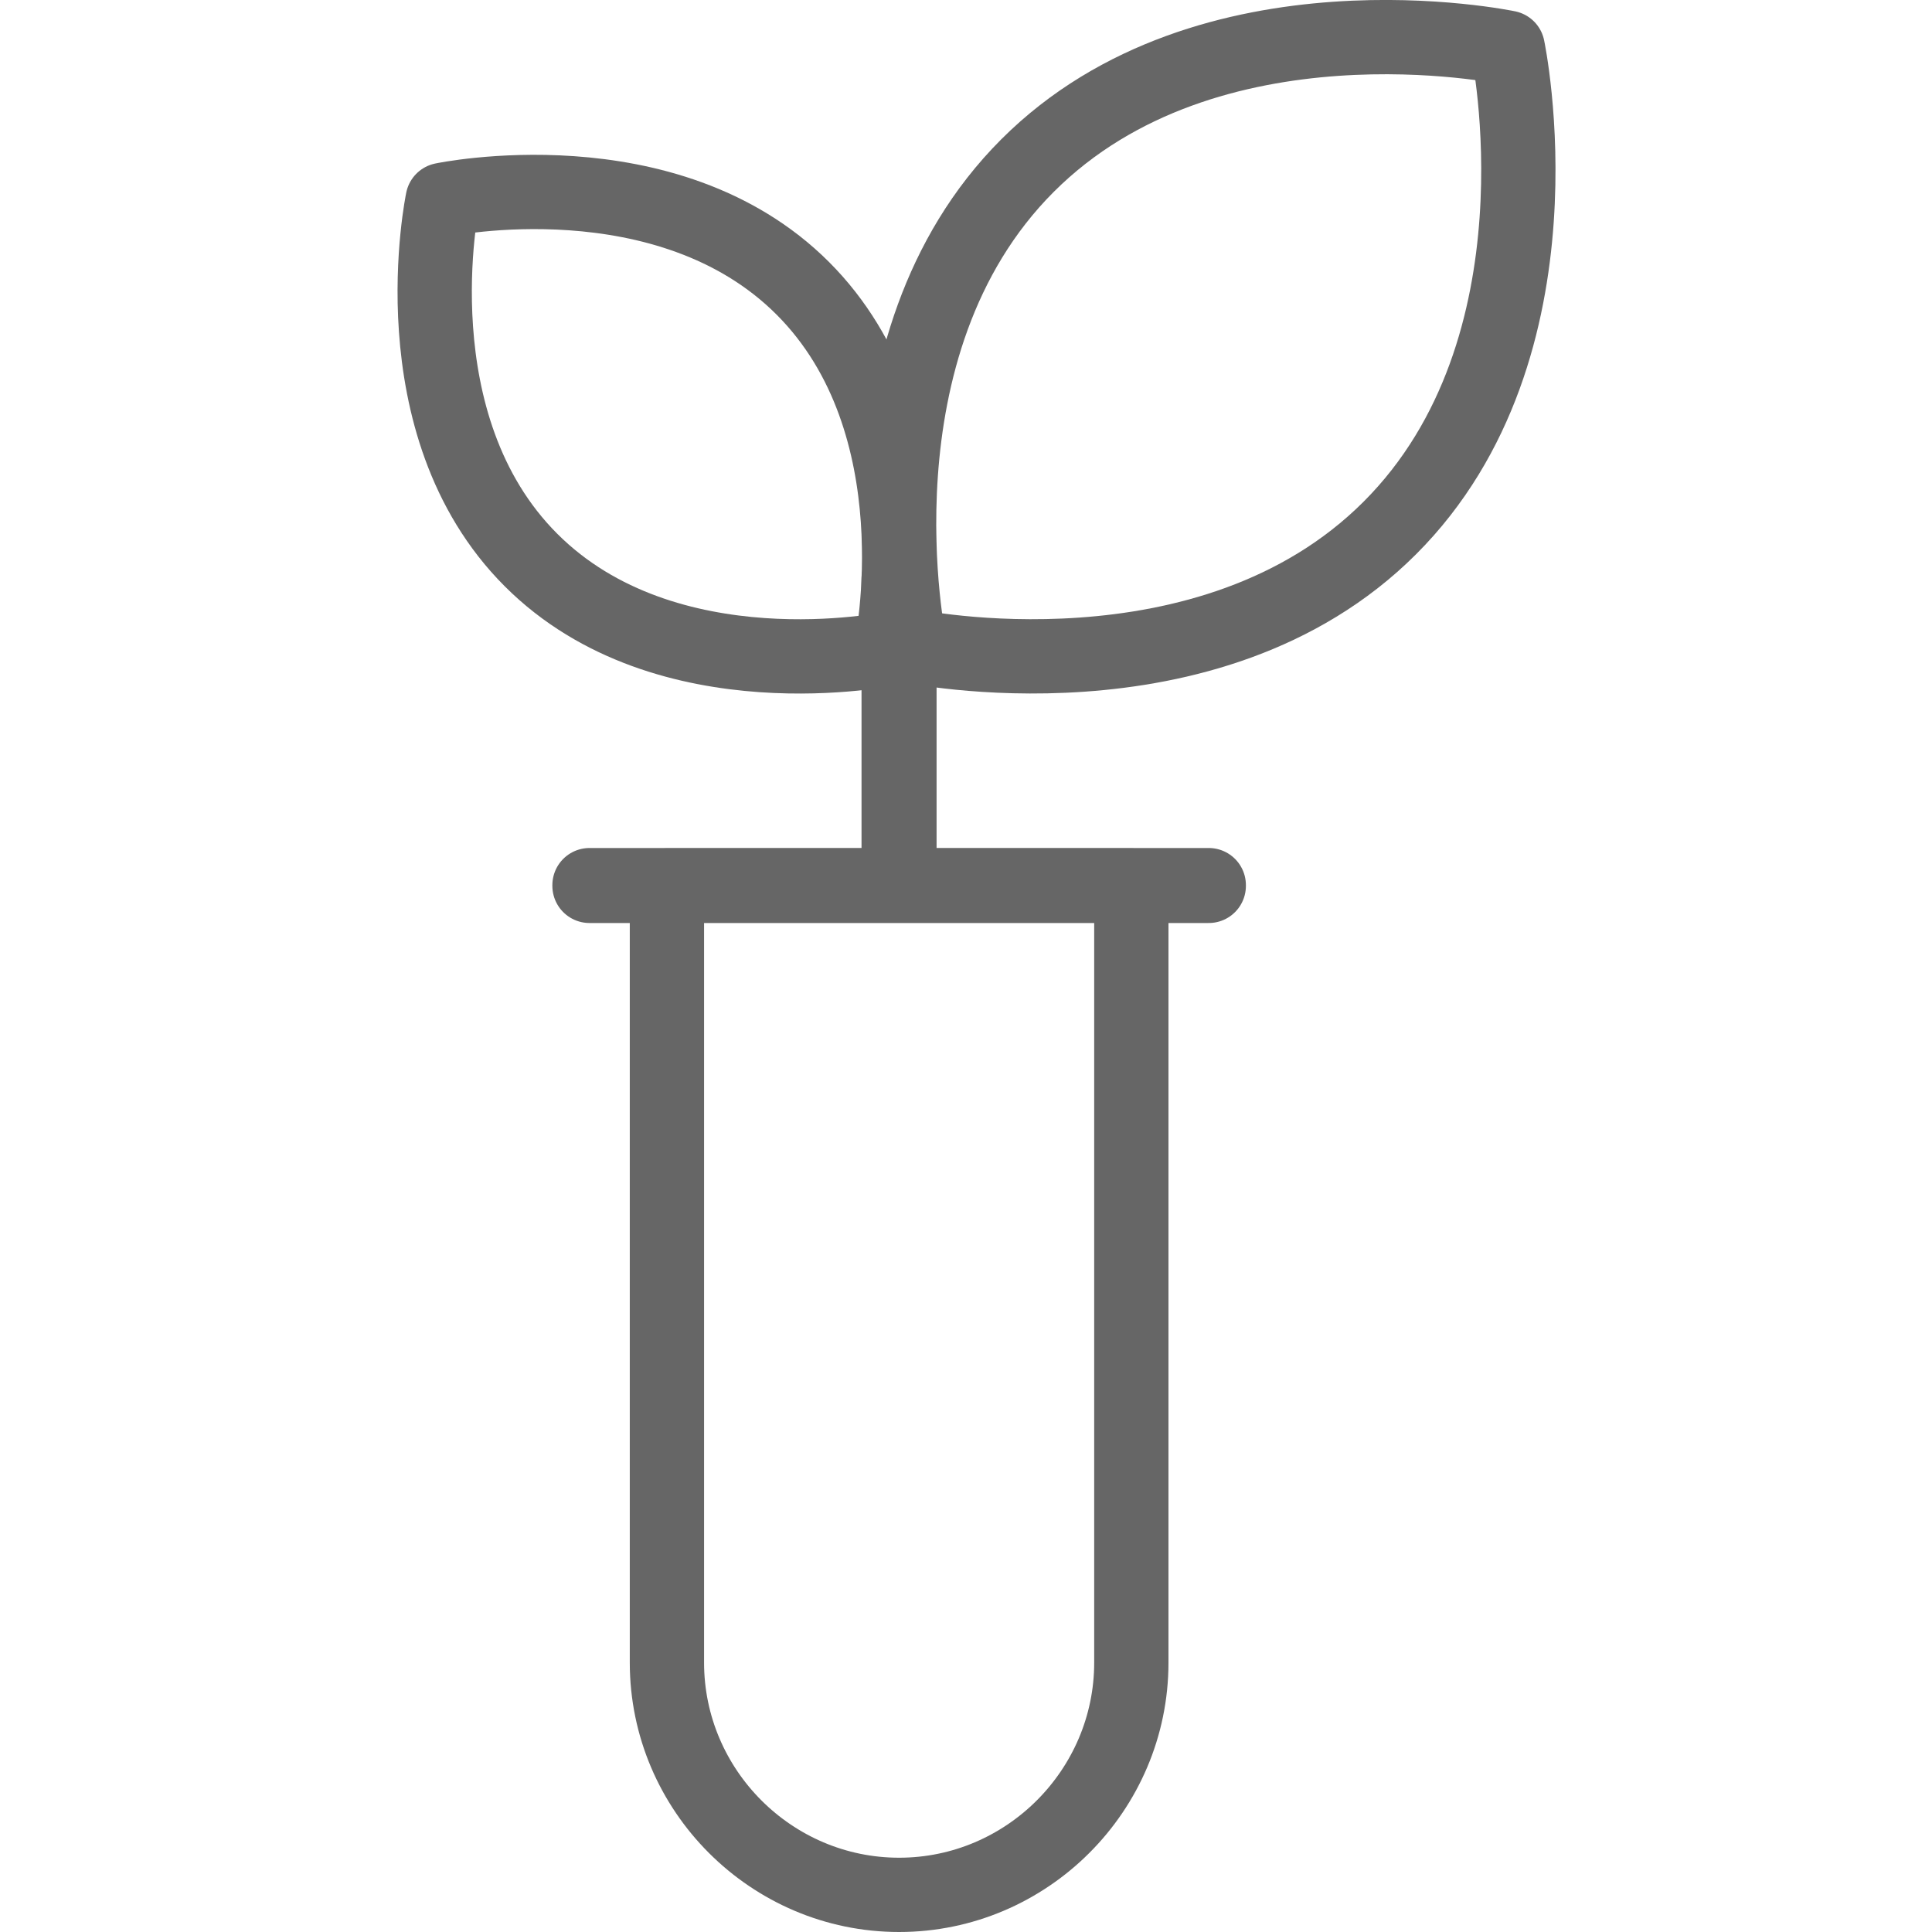
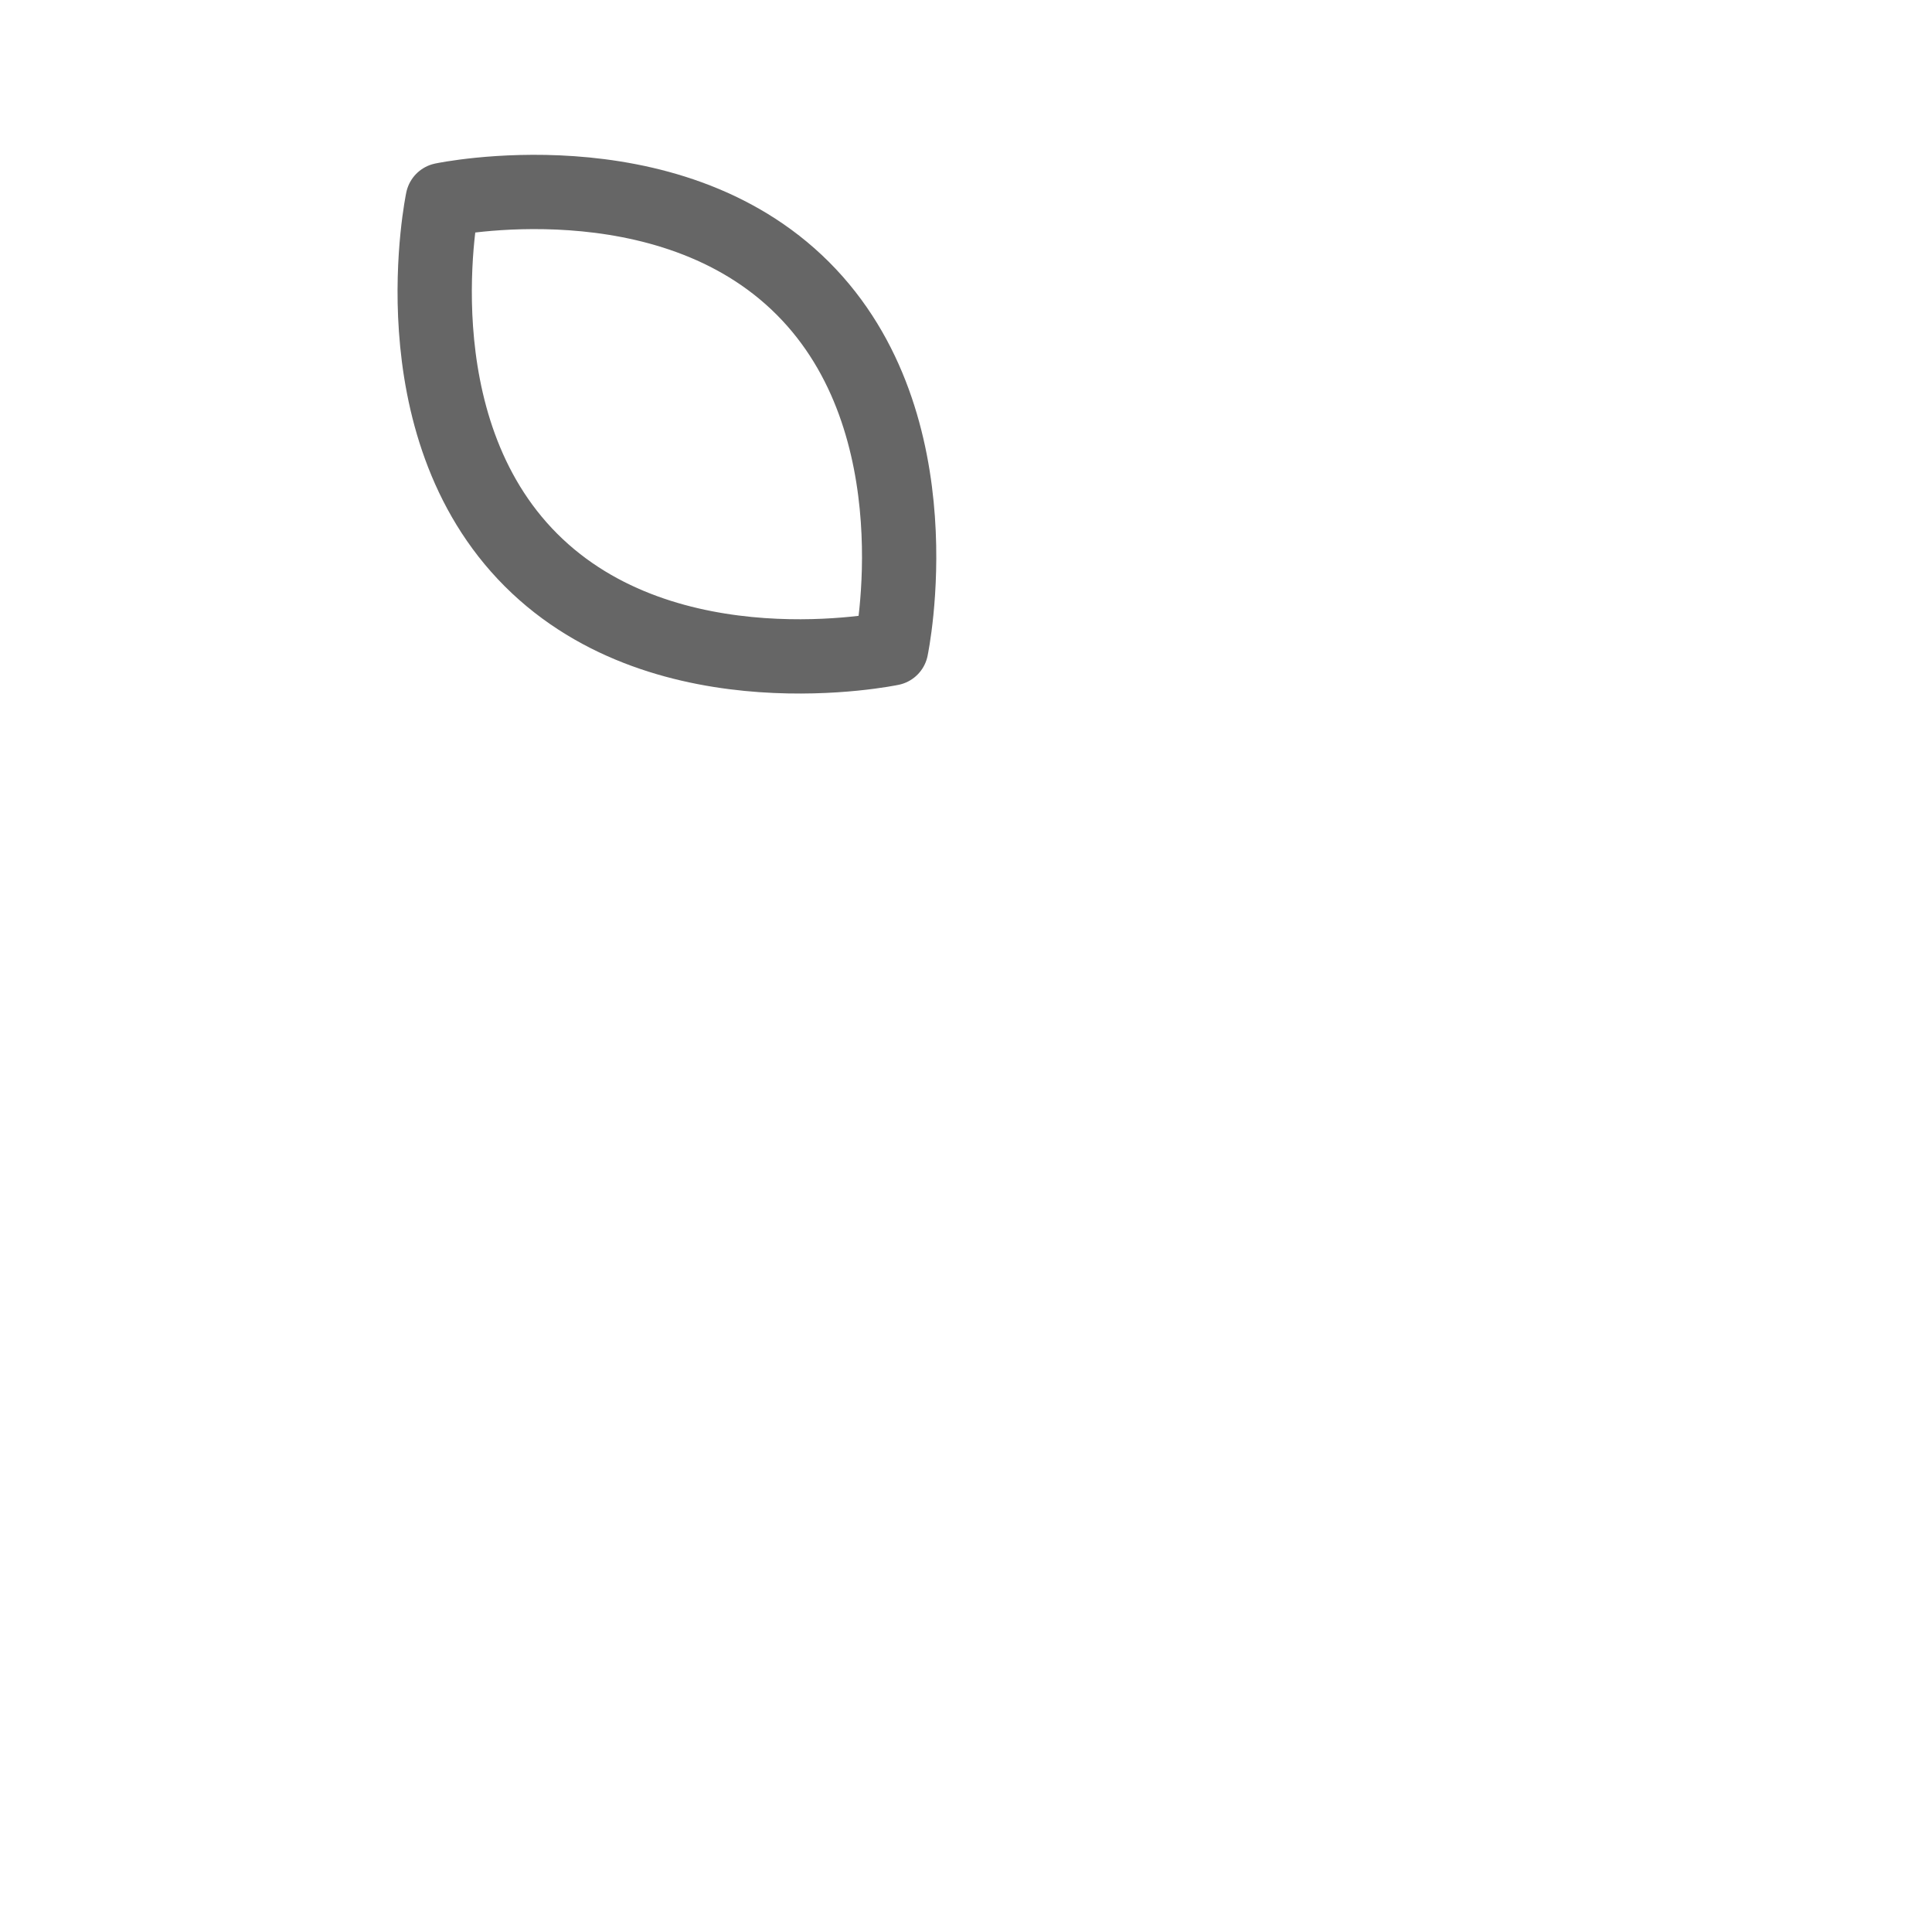
<svg xmlns="http://www.w3.org/2000/svg" width="40" height="40" viewBox="0 0 40 40" fill="none">
-   <path d="M23.423 18.334V34.423C23.423 37.067 21.259 39.231 18.615 39.231C15.971 39.231 13.808 37.067 13.808 34.423V18.334H23.423Z" stroke="#666666" stroke-width="1.538" stroke-linecap="round" stroke-linejoin="round" />
-   <path d="M25.026 18.326H12.205V18.341H25.026V18.326Z" stroke="#666666" stroke-width="1.538" stroke-linecap="round" stroke-linejoin="round" />
-   <path d="M18.835 13.369C18.835 13.369 25.032 14.674 28.776 10.93C32.521 7.186 31.216 0.988 31.216 0.988C31.216 0.988 25.019 -0.316 21.274 3.428C17.53 7.172 18.835 13.369 18.835 13.369Z" stroke="#666666" stroke-width="1.538" stroke-linecap="round" stroke-linejoin="round" />
  <path d="M18.45 13.425C18.45 13.425 13.803 14.404 10.994 11.595C8.186 8.787 9.165 4.139 9.165 4.139C9.165 4.139 13.812 3.161 16.621 5.969C19.429 8.777 18.451 13.425 18.451 13.425H18.45Z" stroke="#666666" stroke-width="1.538" stroke-linecap="round" stroke-linejoin="round" />
-   <path d="M18.622 11.987H18.606V18.333H18.622V11.987Z" stroke="#666666" stroke-width="1.538" stroke-linecap="round" stroke-linejoin="round" />
</svg>